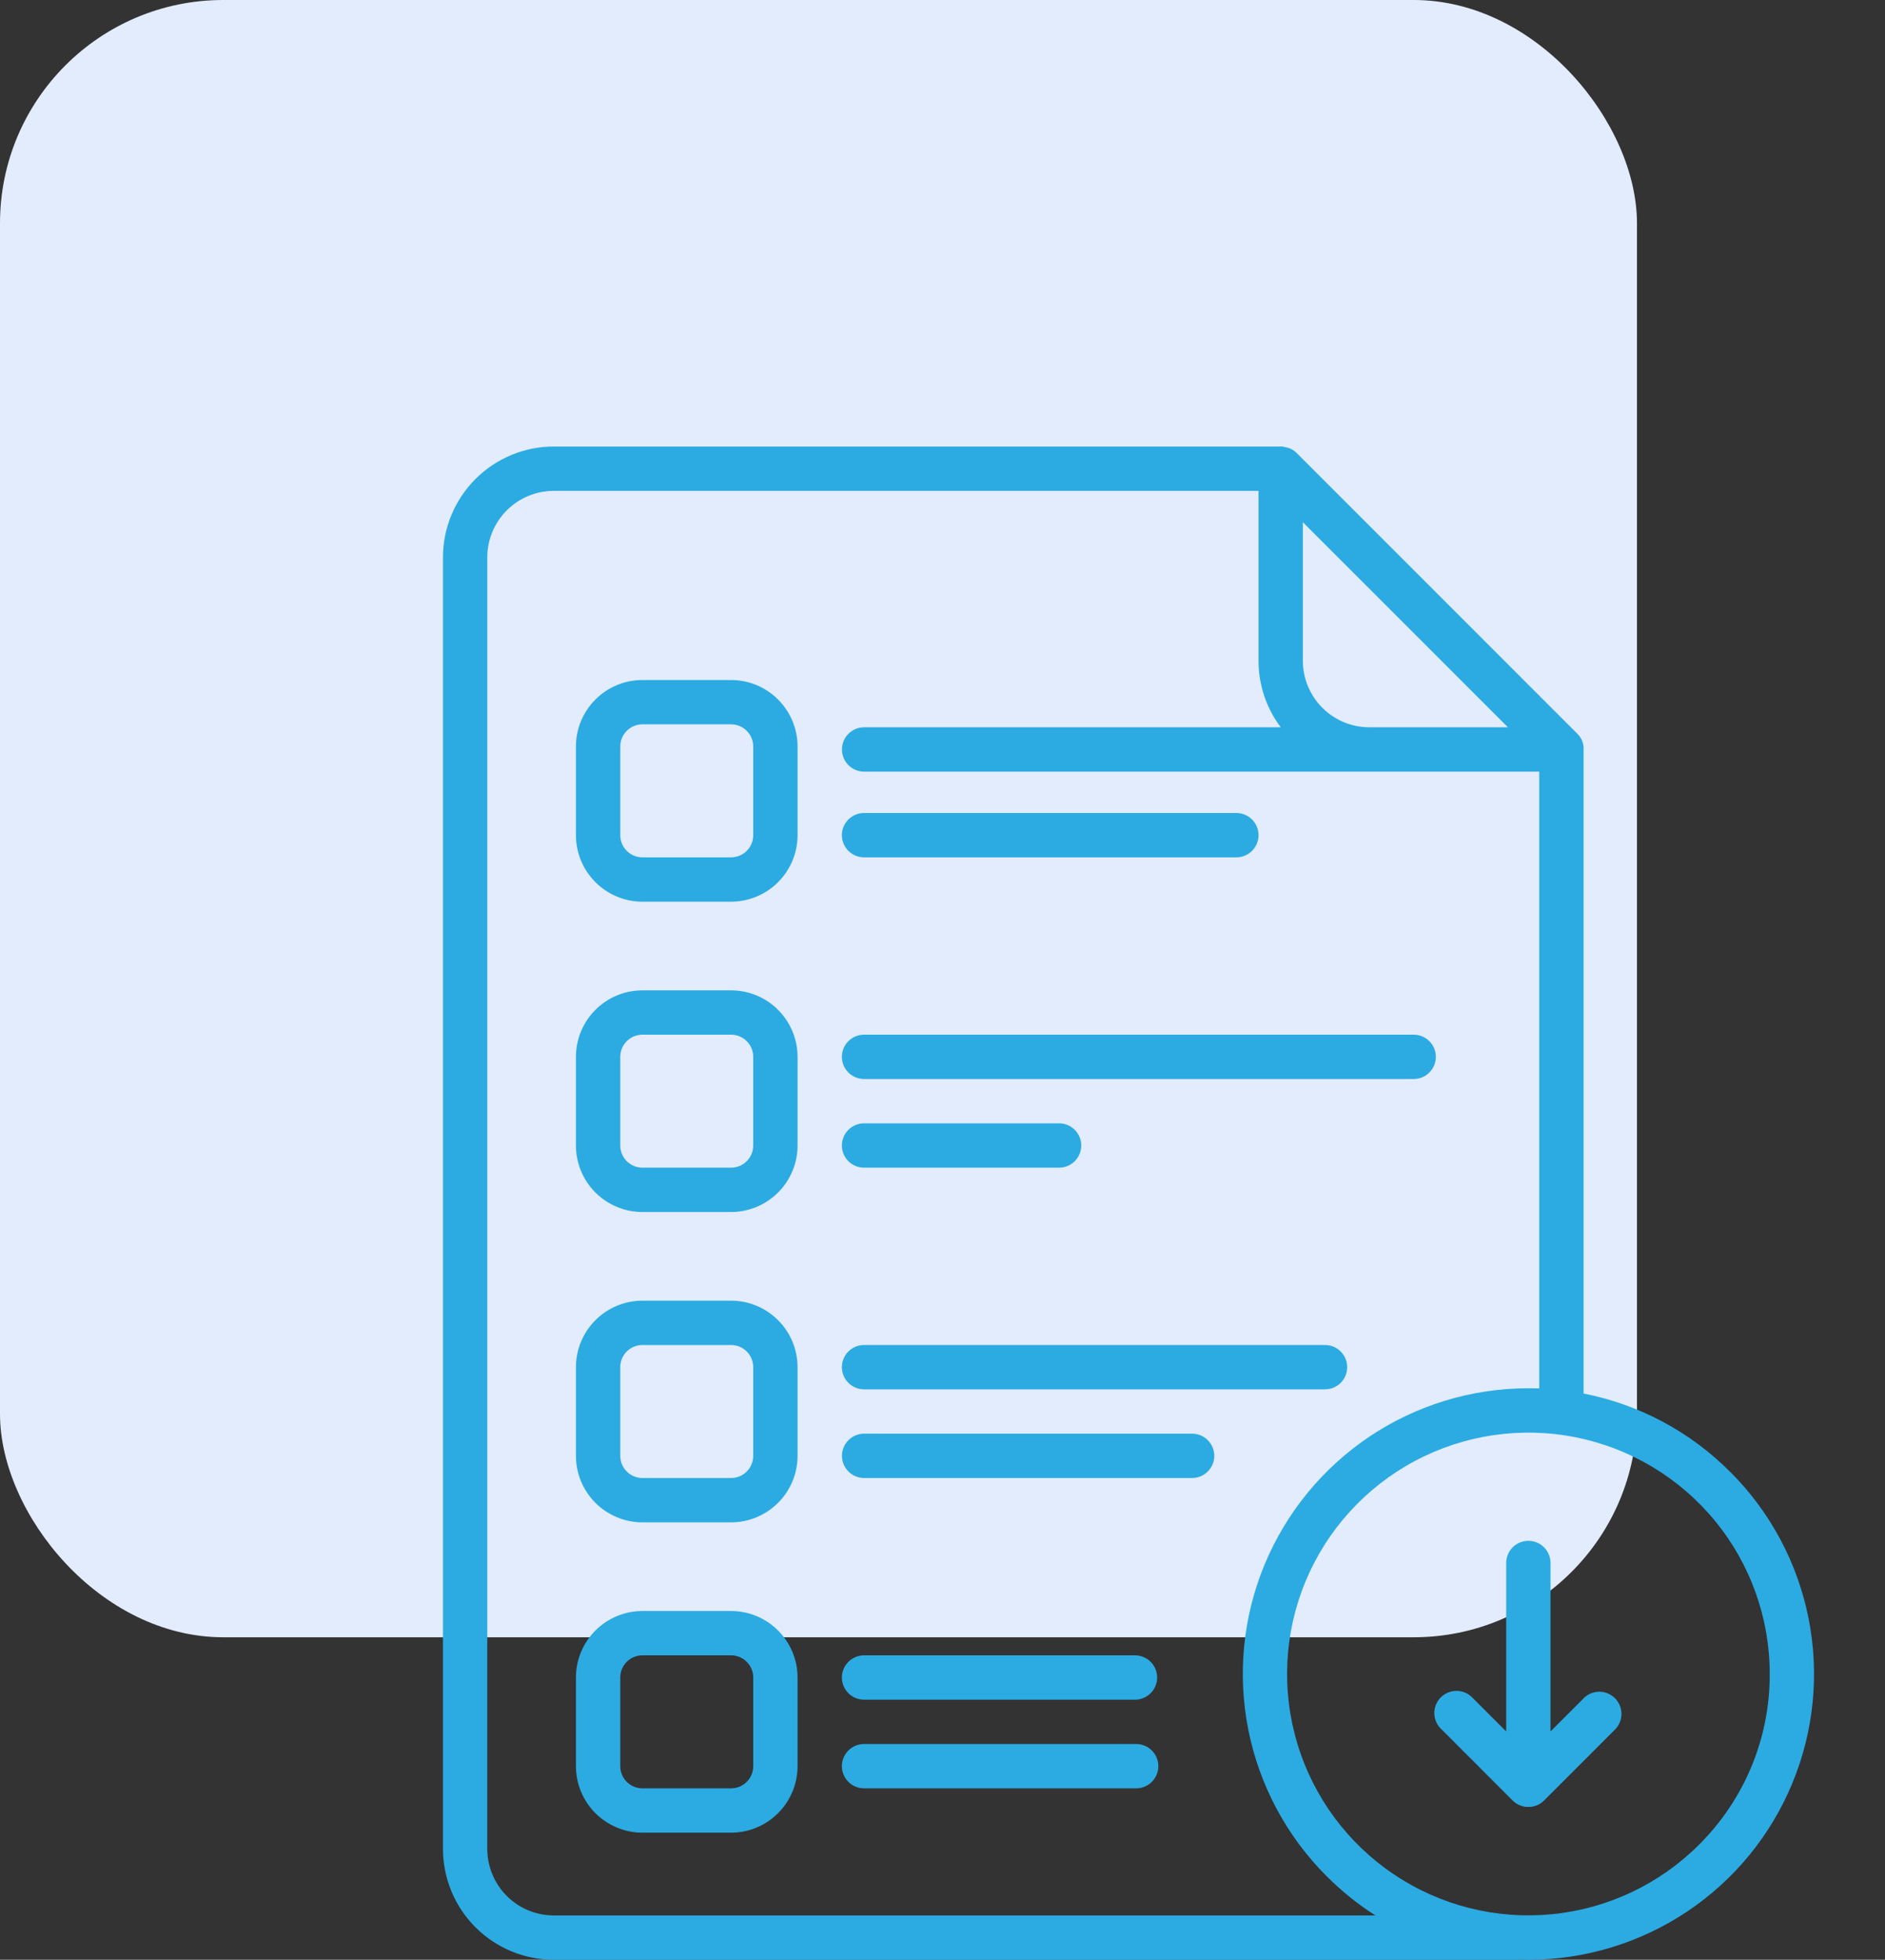
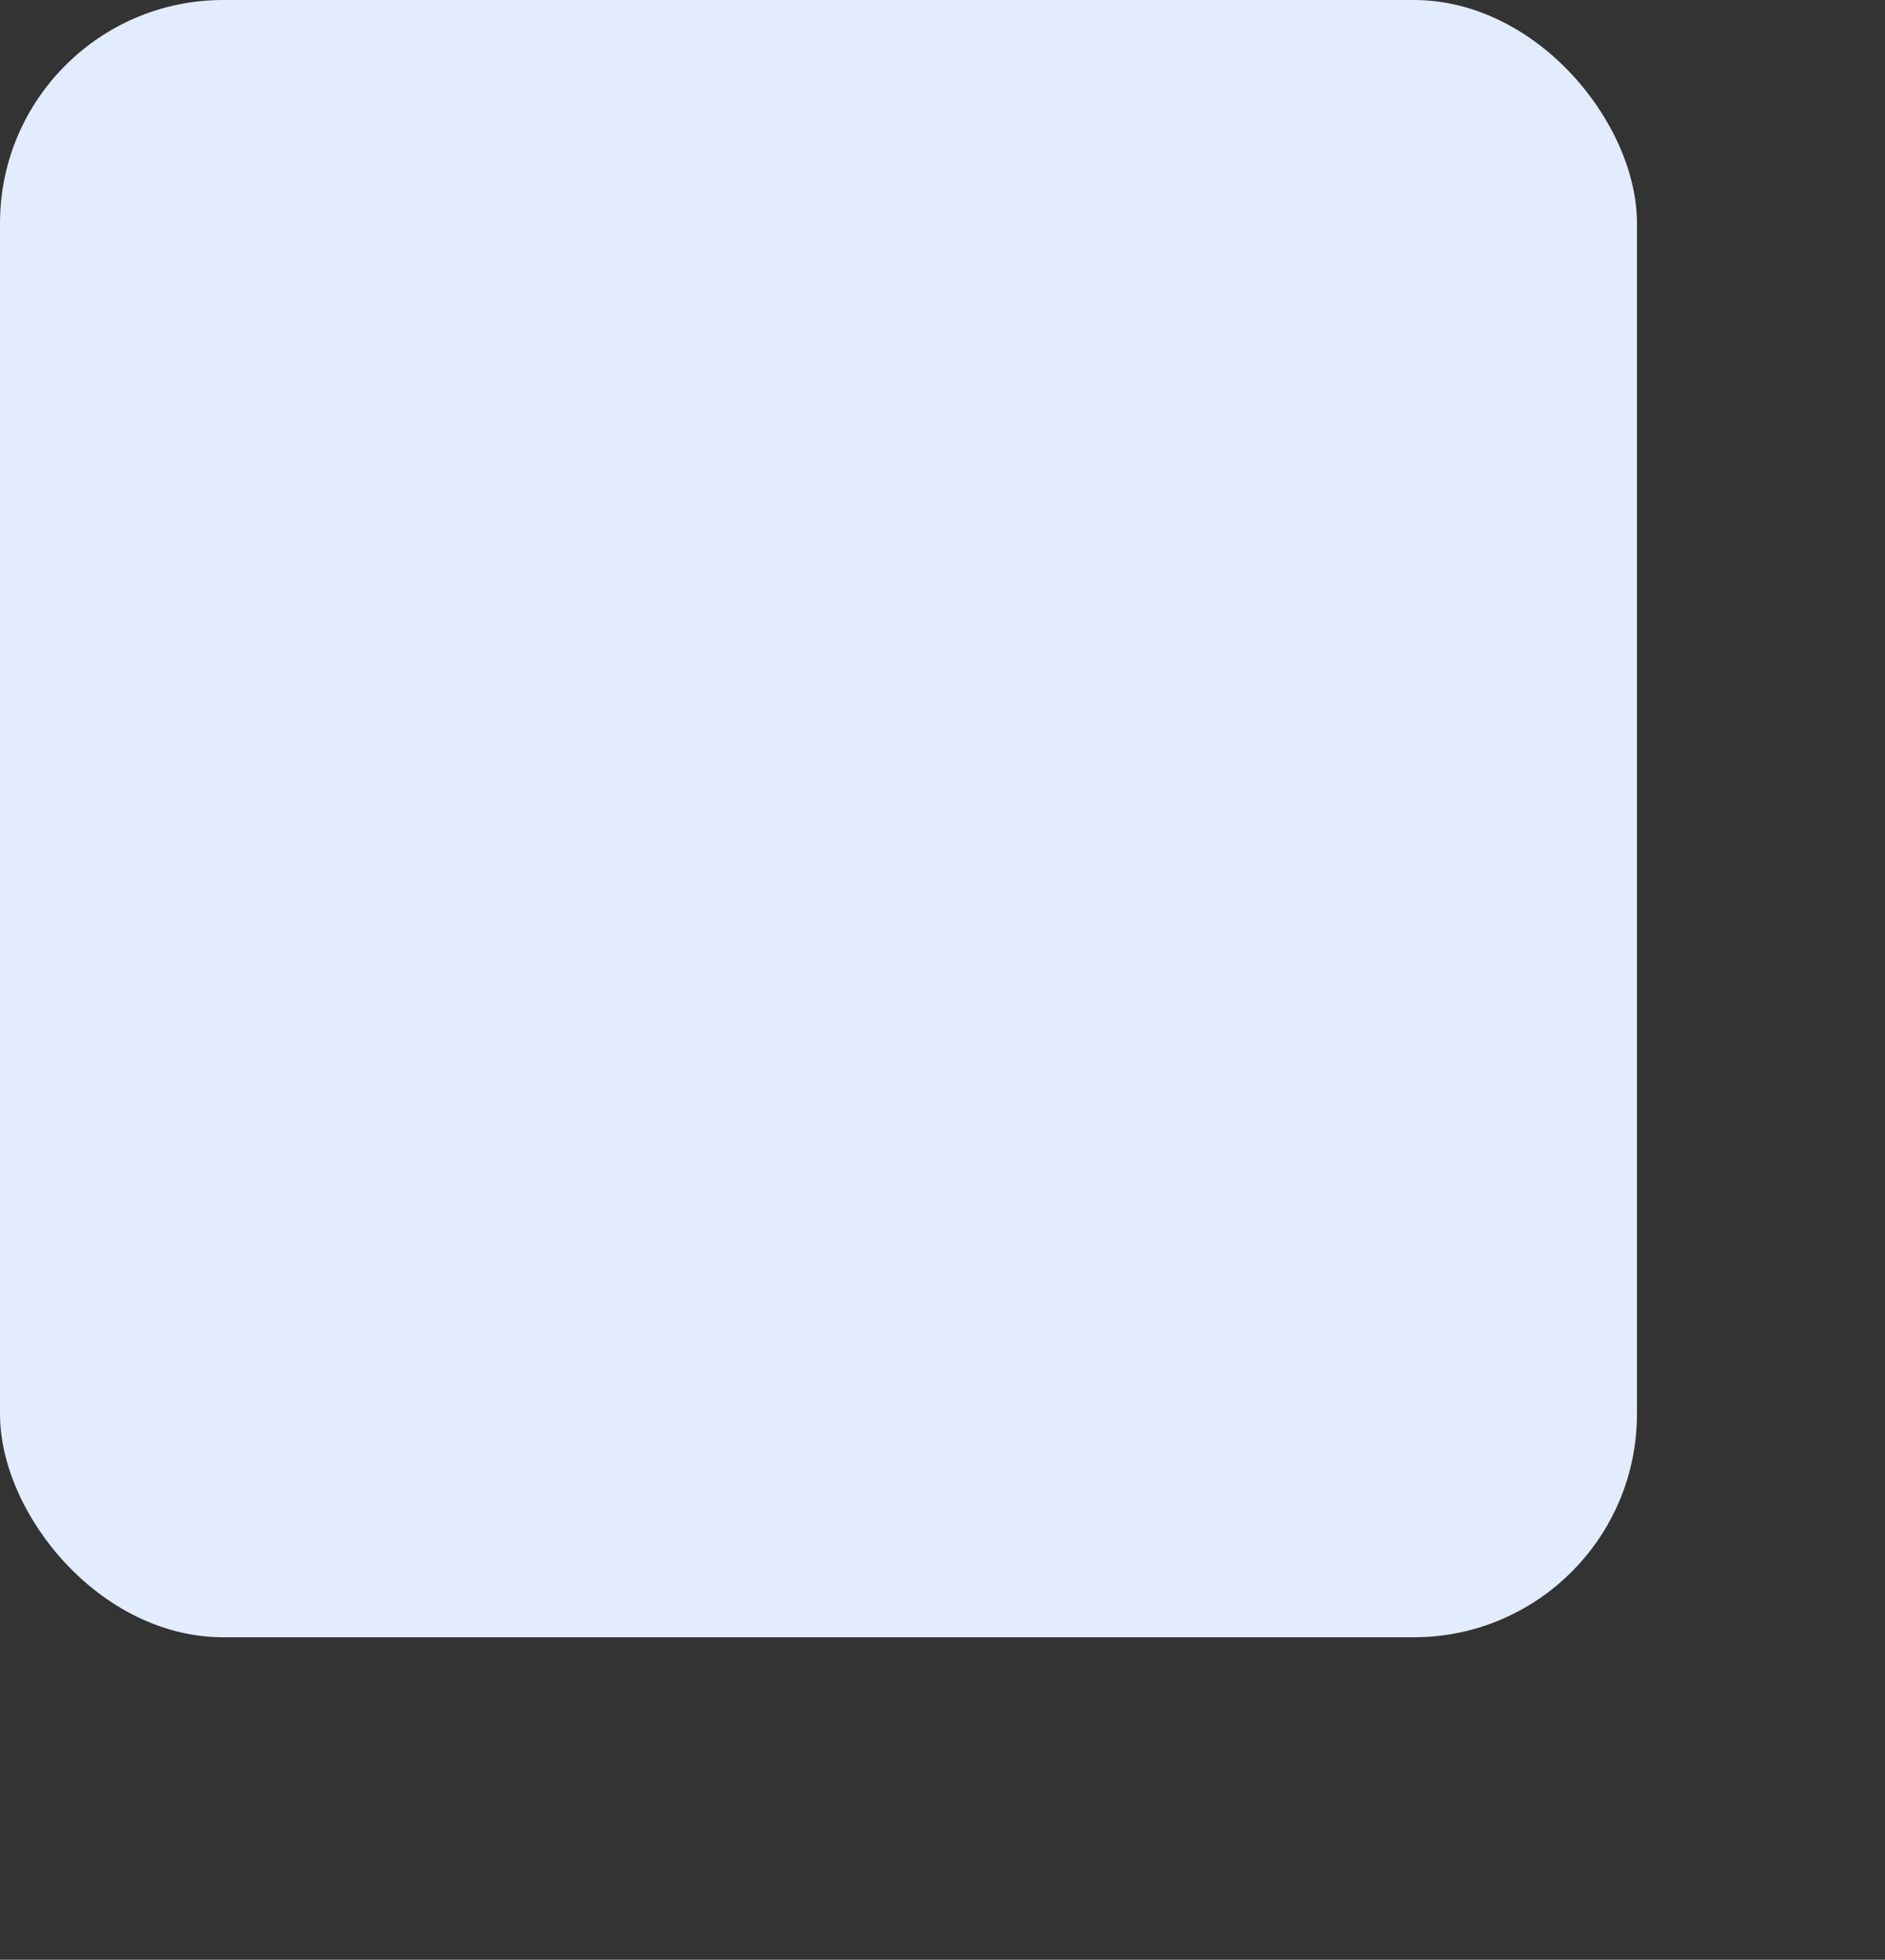
<svg xmlns="http://www.w3.org/2000/svg" width="76" height="79" viewBox="0 0 76 79" fill="none">
  <rect x="0" y="0" width="76" height="79" fill="#333333" stroke="none" />
  <rect width="66" height="66" rx="9" fill="#E2ECFC" />
  <g clip-path="url(#clip0_9_8)">
-     <path d="M29.476 64.941H25.901C25.191 64.942 24.509 65.225 24.006 65.727C23.504 66.23 23.221 66.911 23.221 67.622V71.196C23.221 71.907 23.504 72.588 24.006 73.091C24.509 73.594 25.191 73.876 25.901 73.877H29.476C30.186 73.876 30.868 73.594 31.37 73.091C31.873 72.588 32.156 71.907 32.156 71.196V67.622C32.156 66.911 31.873 66.23 31.37 65.727C30.868 65.225 30.186 64.942 29.476 64.941ZM30.369 71.196C30.369 71.433 30.275 71.66 30.107 71.828C29.94 71.996 29.713 72.09 29.476 72.09H25.901C25.664 72.09 25.437 71.996 25.27 71.828C25.102 71.66 25.008 71.433 25.008 71.196V67.622C25.008 67.385 25.102 67.158 25.27 66.99C25.437 66.823 25.664 66.728 25.901 66.728H29.476C29.713 66.728 29.94 66.823 30.107 66.99C30.275 67.158 30.369 67.385 30.369 67.622V71.196ZM34.837 47.07H42.7C42.937 47.07 43.164 46.976 43.332 46.809C43.5 46.641 43.594 46.414 43.594 46.177C43.594 45.94 43.5 45.712 43.332 45.545C43.164 45.377 42.937 45.283 42.7 45.283H34.837C34.6 45.283 34.373 45.377 34.205 45.545C34.038 45.712 33.943 45.94 33.943 46.177C33.943 46.414 34.038 46.641 34.205 46.809C34.373 46.976 34.6 47.07 34.837 47.07ZM34.837 34.56H49.849C50.086 34.56 50.313 34.466 50.48 34.299C50.648 34.131 50.742 33.904 50.742 33.667C50.742 33.43 50.648 33.203 50.48 33.035C50.313 32.868 50.086 32.773 49.849 32.773H34.837C34.6 32.773 34.373 32.868 34.205 33.035C34.038 33.203 33.943 33.43 33.943 33.667C33.943 33.904 34.038 34.131 34.205 34.299C34.373 34.466 34.6 34.56 34.837 34.56ZM34.837 43.496H56.997C57.234 43.496 57.461 43.402 57.629 43.234C57.797 43.067 57.891 42.84 57.891 42.602C57.891 42.365 57.797 42.138 57.629 41.971C57.461 41.803 57.234 41.709 56.997 41.709H34.837C34.6 41.709 34.373 41.803 34.205 41.971C34.038 42.138 33.943 42.365 33.943 42.602C33.943 42.84 34.038 43.067 34.205 43.234C34.373 43.402 34.6 43.496 34.837 43.496ZM34.837 56.006H53.423C53.66 56.006 53.887 55.912 54.055 55.744C54.222 55.577 54.316 55.349 54.316 55.112C54.316 54.875 54.222 54.648 54.055 54.48C53.887 54.313 53.66 54.219 53.423 54.219H34.837C34.6 54.219 34.373 54.313 34.205 54.48C34.038 54.648 33.943 54.875 33.943 55.112C33.943 55.349 34.038 55.577 34.205 55.744C34.373 55.912 34.6 56.006 34.837 56.006ZM34.837 68.516H45.761C45.998 68.516 46.225 68.421 46.393 68.254C46.56 68.086 46.654 67.859 46.654 67.622C46.654 67.385 46.56 67.158 46.393 66.99C46.225 66.823 45.998 66.728 45.761 66.728H34.837C34.6 66.728 34.373 66.823 34.205 66.99C34.038 67.158 33.943 67.385 33.943 67.622C33.943 67.859 34.038 68.086 34.205 68.254C34.373 68.421 34.6 68.516 34.837 68.516ZM63.854 68.457L62.514 69.796V63.005C62.514 62.768 62.42 62.541 62.253 62.373C62.085 62.206 61.858 62.112 61.621 62.112C61.384 62.112 61.157 62.206 60.989 62.373C60.822 62.541 60.727 62.768 60.727 63.005V69.796L59.388 68.457C59.307 68.367 59.208 68.294 59.098 68.243C58.988 68.192 58.868 68.164 58.746 68.161C58.625 68.158 58.504 68.179 58.391 68.224C58.278 68.27 58.176 68.337 58.09 68.423C58.004 68.51 57.937 68.612 57.892 68.725C57.848 68.838 57.826 68.959 57.83 69.081C57.834 69.202 57.862 69.322 57.913 69.432C57.965 69.542 58.038 69.641 58.129 69.721L60.988 72.581L61.055 72.64L61.084 72.66L61.125 72.693L61.162 72.714C61.175 72.722 61.187 72.73 61.2 72.737L61.239 72.756L61.28 72.775L61.318 72.788C61.333 72.794 61.347 72.8 61.362 72.803L61.401 72.814L61.447 72.825L61.492 72.832L61.533 72.838C61.562 72.838 61.592 72.838 61.621 72.838C61.65 72.838 61.681 72.838 61.709 72.838L61.75 72.832C61.765 72.832 61.781 72.832 61.796 72.825C61.812 72.818 61.826 72.818 61.841 72.814L61.881 72.803C61.896 72.799 61.91 72.794 61.925 72.788L61.963 72.775L62.003 72.756L62.043 72.737L62.081 72.714L62.118 72.693L62.159 72.66L62.187 72.64C62.211 72.621 62.232 72.601 62.254 72.581L65.113 69.721C65.281 69.554 65.375 69.326 65.375 69.089C65.375 68.852 65.281 68.625 65.113 68.457C64.945 68.29 64.718 68.195 64.481 68.195C64.244 68.195 64.016 68.29 63.849 68.457H63.854ZM48.064 57.793H34.839C34.602 57.793 34.375 57.887 34.208 58.055C34.04 58.222 33.946 58.45 33.946 58.687C33.946 58.923 34.04 59.151 34.208 59.318C34.375 59.486 34.602 59.58 34.839 59.58H48.064C48.301 59.58 48.528 59.486 48.696 59.318C48.863 59.151 48.958 58.923 48.958 58.687C48.958 58.45 48.863 58.222 48.696 58.055C48.528 57.887 48.301 57.793 48.064 57.793ZM69.767 59.342C68.155 57.718 66.093 56.615 63.848 56.175V30.212C63.849 30.182 63.849 30.152 63.848 30.123C63.848 30.101 63.848 30.08 63.838 30.058C63.839 30.051 63.839 30.043 63.838 30.036C63.838 30.011 63.826 29.984 63.819 29.959C63.82 29.957 63.82 29.954 63.819 29.952C63.812 29.926 63.802 29.901 63.793 29.876C63.793 29.876 63.793 29.876 63.793 29.87C63.783 29.846 63.771 29.823 63.761 29.801L63.755 29.79C63.744 29.77 63.732 29.751 63.72 29.732L63.709 29.715C63.697 29.697 63.686 29.68 63.672 29.664C63.668 29.657 63.663 29.651 63.657 29.645C63.643 29.627 63.628 29.611 63.612 29.595L63.599 29.581L52.28 18.262L52.266 18.249C52.249 18.233 52.234 18.218 52.216 18.204L52.197 18.188L52.146 18.151L52.129 18.141C52.11 18.129 52.091 18.117 52.071 18.106L52.053 18.1C52.03 18.089 52.008 18.077 51.984 18.068H51.978C51.953 18.058 51.928 18.049 51.903 18.042H51.894C51.869 18.035 51.843 18.027 51.818 18.023C51.81 18.022 51.803 18.022 51.795 18.023L51.725 18C51.695 17.998 51.666 17.998 51.636 18L22.327 18C21.143 18.001 20.007 18.472 19.169 19.31C18.332 20.148 17.861 21.283 17.859 22.468V74.532C17.861 75.717 18.332 76.852 19.169 77.69C20.007 78.528 21.143 78.999 22.327 79H61.167C61.2 79 61.234 78.998 61.267 78.994C61.386 78.994 61.505 79 61.624 79C63.902 78.999 66.127 78.323 68.021 77.058C69.914 75.793 71.39 73.995 72.261 71.891C73.133 69.787 73.362 67.472 72.918 65.239C72.475 63.005 71.379 60.953 69.77 59.342H69.767ZM52.529 21.051L60.797 29.318H55.21C54.499 29.318 53.818 29.035 53.315 28.532C52.813 28.03 52.53 27.349 52.529 26.638V21.051ZM22.327 77.213C21.616 77.212 20.935 76.93 20.432 76.427C19.93 75.924 19.647 75.243 19.646 74.532V22.468C19.647 21.757 19.93 21.076 20.432 20.573C20.935 20.07 21.616 19.788 22.327 19.787H50.742V26.638C50.741 27.605 51.056 28.546 51.638 29.318H34.839C34.602 29.318 34.375 29.413 34.208 29.58C34.04 29.748 33.946 29.975 33.946 30.212C33.946 30.449 34.04 30.676 34.208 30.844C34.375 31.011 34.602 31.105 34.839 31.105H62.06V55.97C61.914 55.97 61.769 55.962 61.621 55.962C59.343 55.963 57.117 56.639 55.223 57.905C53.33 59.172 51.855 60.971 50.983 63.075C50.112 65.18 49.885 67.496 50.33 69.73C50.775 71.964 51.872 74.016 53.482 75.626C54.079 76.225 54.74 76.757 55.452 77.213H22.327ZM68.502 74.362C66.91 75.953 64.816 76.944 62.576 77.164C60.335 77.384 58.088 76.821 56.217 75.57C54.345 74.319 52.965 72.458 52.312 70.304C51.659 68.15 51.772 65.836 52.634 63.756C53.496 61.676 55.052 59.96 57.037 58.899C59.022 57.838 61.314 57.498 63.522 57.937C65.73 58.377 67.717 59.568 69.145 61.308C70.573 63.048 71.353 65.229 71.353 67.48C71.357 68.759 71.107 70.025 70.618 71.207C70.128 72.388 69.409 73.46 68.502 74.362ZM29.476 27.412H25.901C25.191 27.413 24.509 27.695 24.006 28.198C23.504 28.701 23.221 29.382 23.221 30.093V33.667C23.221 34.378 23.504 35.059 24.006 35.562C24.509 36.064 25.191 36.347 25.901 36.348H29.476C30.186 36.347 30.868 36.064 31.37 35.562C31.873 35.059 32.156 34.378 32.156 33.667V30.093C32.156 29.382 31.873 28.701 31.37 28.198C30.868 27.695 30.186 27.413 29.476 27.412ZM30.369 33.667C30.369 33.904 30.275 34.131 30.107 34.299C29.94 34.466 29.713 34.56 29.476 34.56H25.901C25.664 34.56 25.437 34.466 25.27 34.299C25.102 34.131 25.008 33.904 25.008 33.667V30.093C25.008 29.856 25.102 29.628 25.27 29.461C25.437 29.293 25.664 29.199 25.901 29.199H29.476C29.713 29.199 29.94 29.293 30.107 29.461C30.275 29.628 30.369 29.856 30.369 30.093V33.667ZM45.809 70.303H34.837C34.6 70.303 34.373 70.397 34.205 70.564C34.038 70.732 33.943 70.959 33.943 71.196C33.943 71.433 34.038 71.66 34.205 71.828C34.373 71.996 34.6 72.09 34.837 72.09H45.809C46.046 72.09 46.273 71.996 46.44 71.828C46.608 71.66 46.702 71.433 46.702 71.196C46.702 70.959 46.608 70.732 46.44 70.564C46.273 70.397 46.046 70.303 45.809 70.303ZM29.476 39.922H25.901C25.191 39.922 24.509 40.205 24.006 40.708C23.504 41.21 23.221 41.892 23.221 42.602V46.177C23.221 46.888 23.504 47.569 24.006 48.072C24.509 48.574 25.191 48.857 25.901 48.857H29.476C30.186 48.857 30.868 48.574 31.37 48.072C31.873 47.569 32.156 46.888 32.156 46.177V42.602C32.156 41.892 31.873 41.21 31.37 40.708C30.868 40.205 30.186 39.922 29.476 39.922ZM30.369 46.177C30.369 46.414 30.275 46.641 30.107 46.809C29.94 46.976 29.713 47.07 29.476 47.07H25.901C25.664 47.07 25.437 46.976 25.27 46.809C25.102 46.641 25.008 46.414 25.008 46.177V42.602C25.008 42.365 25.102 42.138 25.27 41.971C25.437 41.803 25.664 41.709 25.901 41.709H29.476C29.713 41.709 29.94 41.803 30.107 41.971C30.275 42.138 30.369 42.365 30.369 42.602V46.177ZM29.476 52.432H25.901C25.191 52.432 24.509 52.715 24.006 53.218C23.504 53.72 23.221 54.401 23.221 55.112V58.687C23.221 59.397 23.504 60.079 24.006 60.581C24.509 61.084 25.191 61.367 25.901 61.367H29.476C30.186 61.367 30.868 61.084 31.37 60.581C31.873 60.079 32.156 59.397 32.156 58.687V55.112C32.156 54.401 31.873 53.72 31.37 53.218C30.868 52.715 30.186 52.432 29.476 52.432ZM30.369 58.687C30.369 58.923 30.275 59.151 30.107 59.318C29.94 59.486 29.713 59.58 29.476 59.58H25.901C25.664 59.58 25.437 59.486 25.27 59.318C25.102 59.151 25.008 58.923 25.008 58.687V55.112C25.008 54.875 25.102 54.648 25.27 54.48C25.437 54.313 25.664 54.219 25.901 54.219H29.476C29.713 54.219 29.94 54.313 30.107 54.48C30.275 54.648 30.369 54.875 30.369 55.112V58.687Z" fill="#2BABE2" />
-   </g>
+     </g>
  <defs>
    <clipPath id="clip0_9_8">
      <rect width="61" height="61" fill="white" transform="translate(15 18)" />
    </clipPath>
  </defs>
</svg>